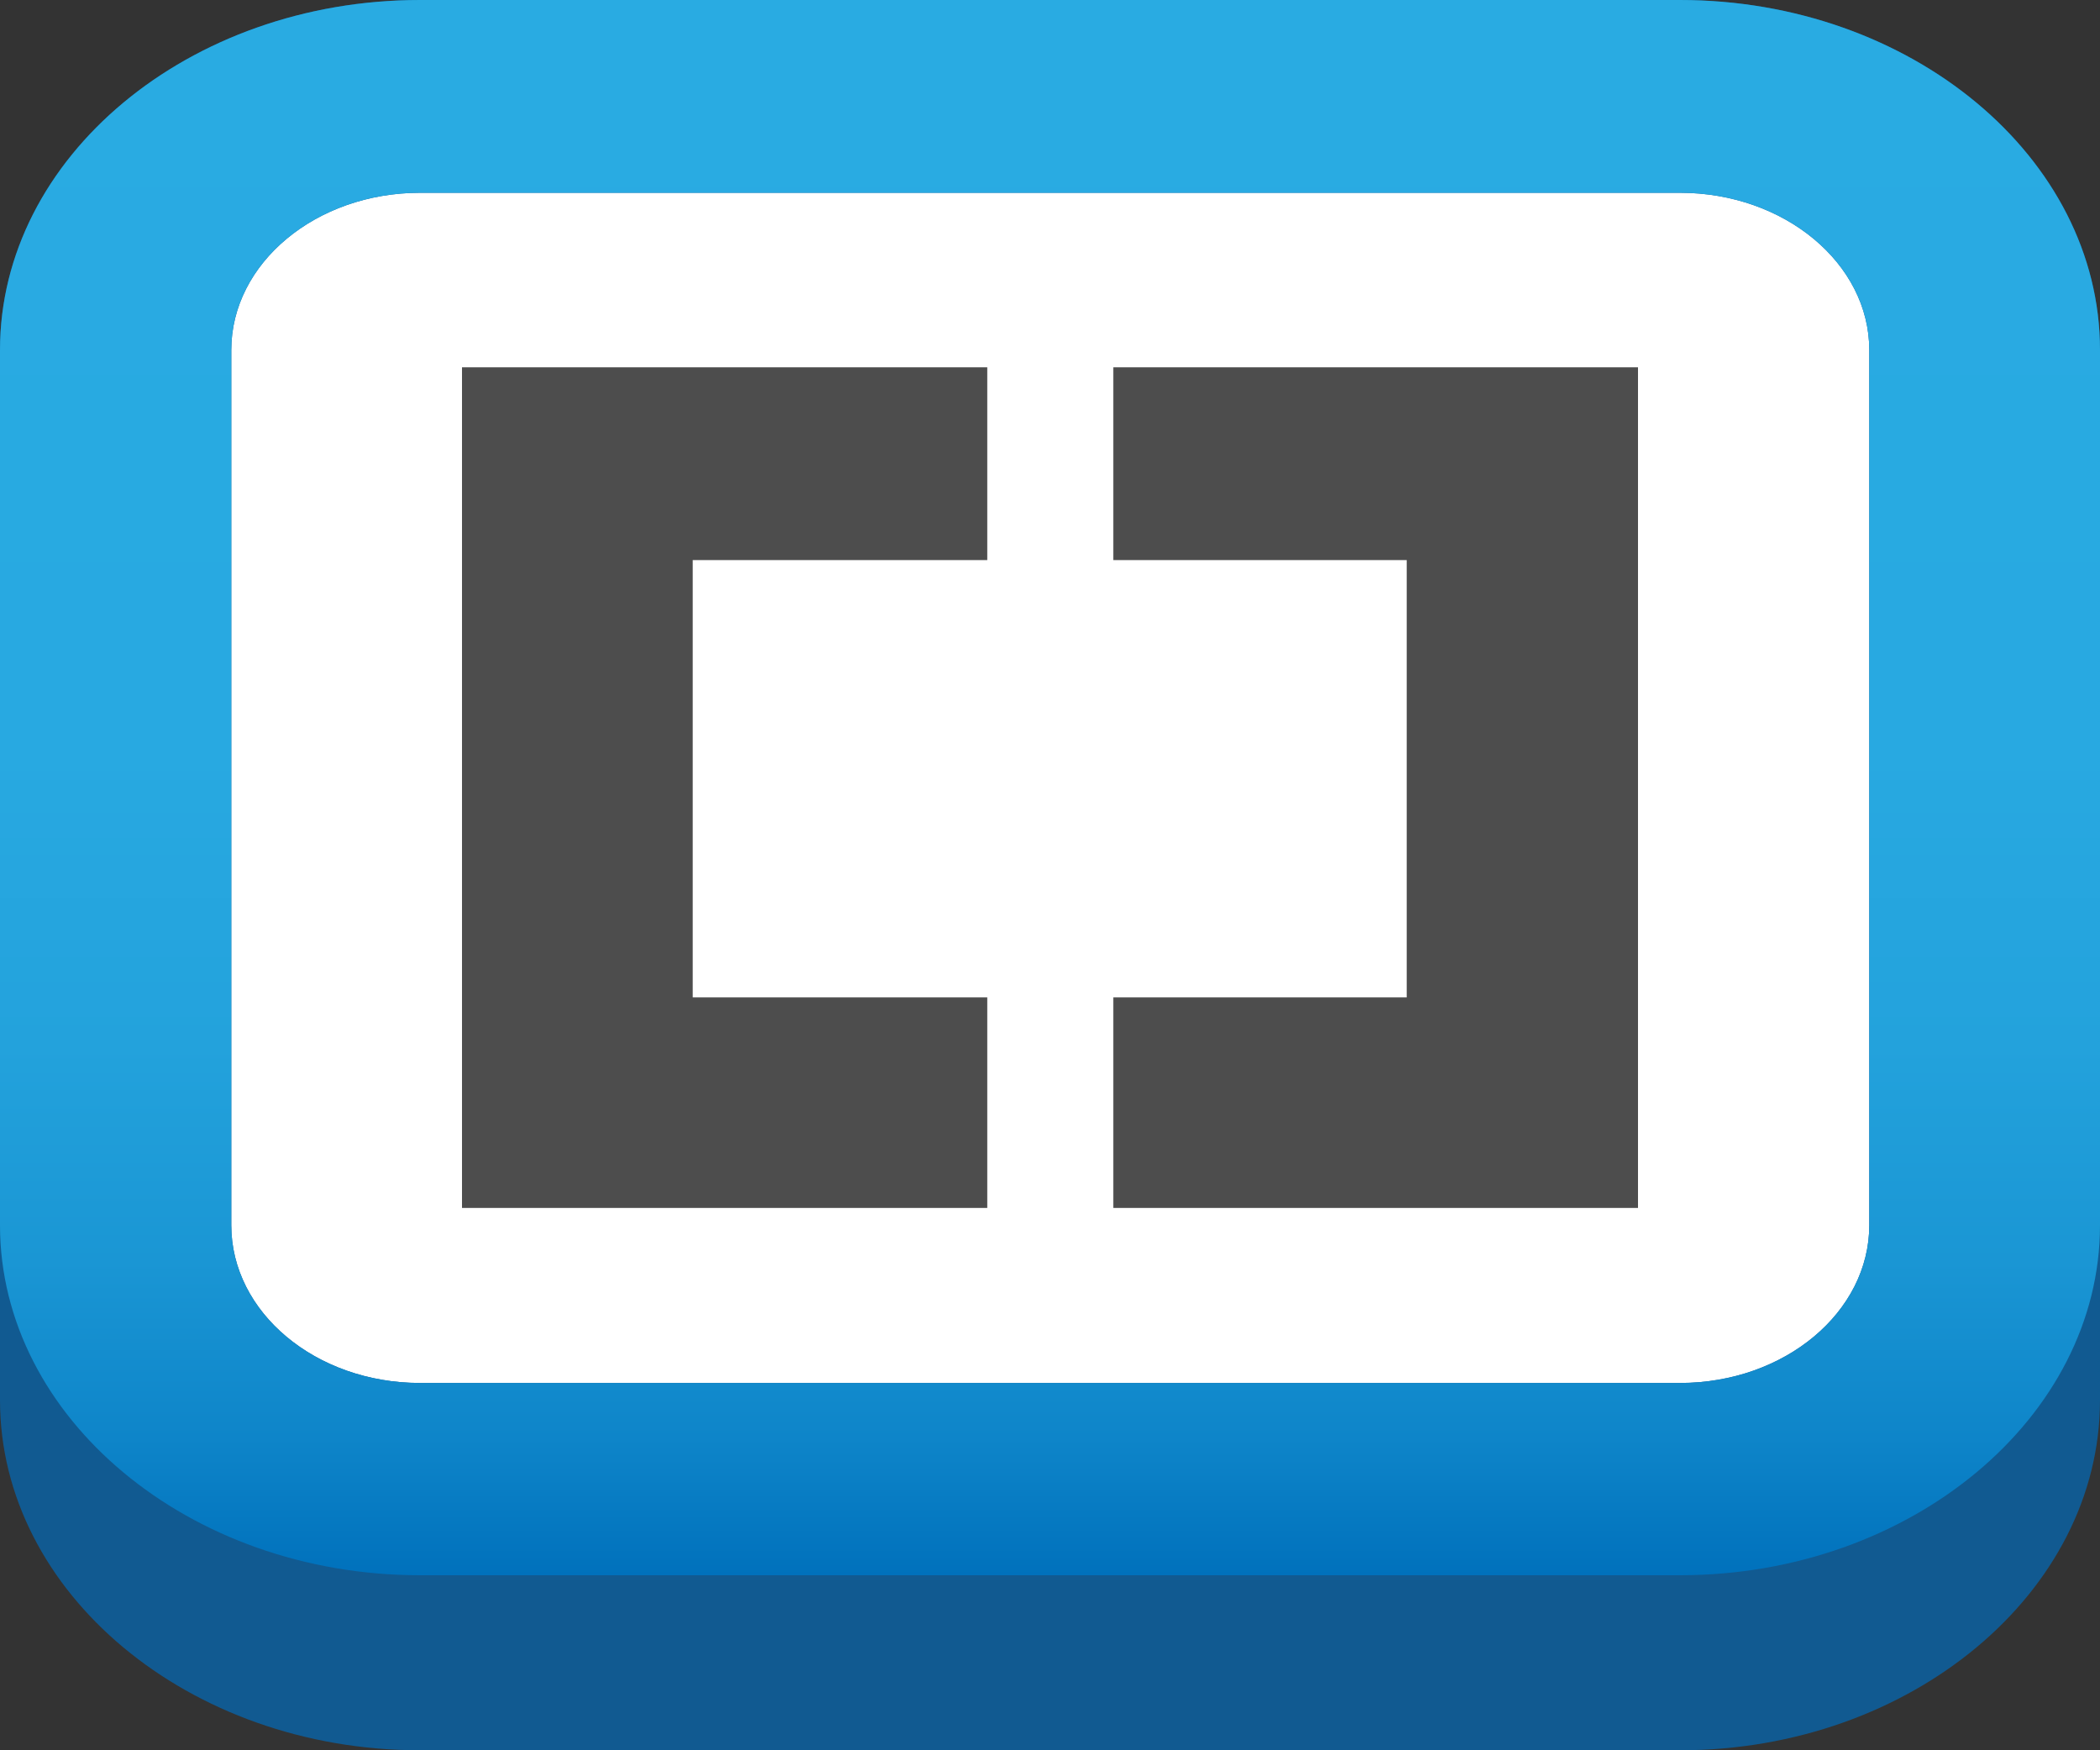
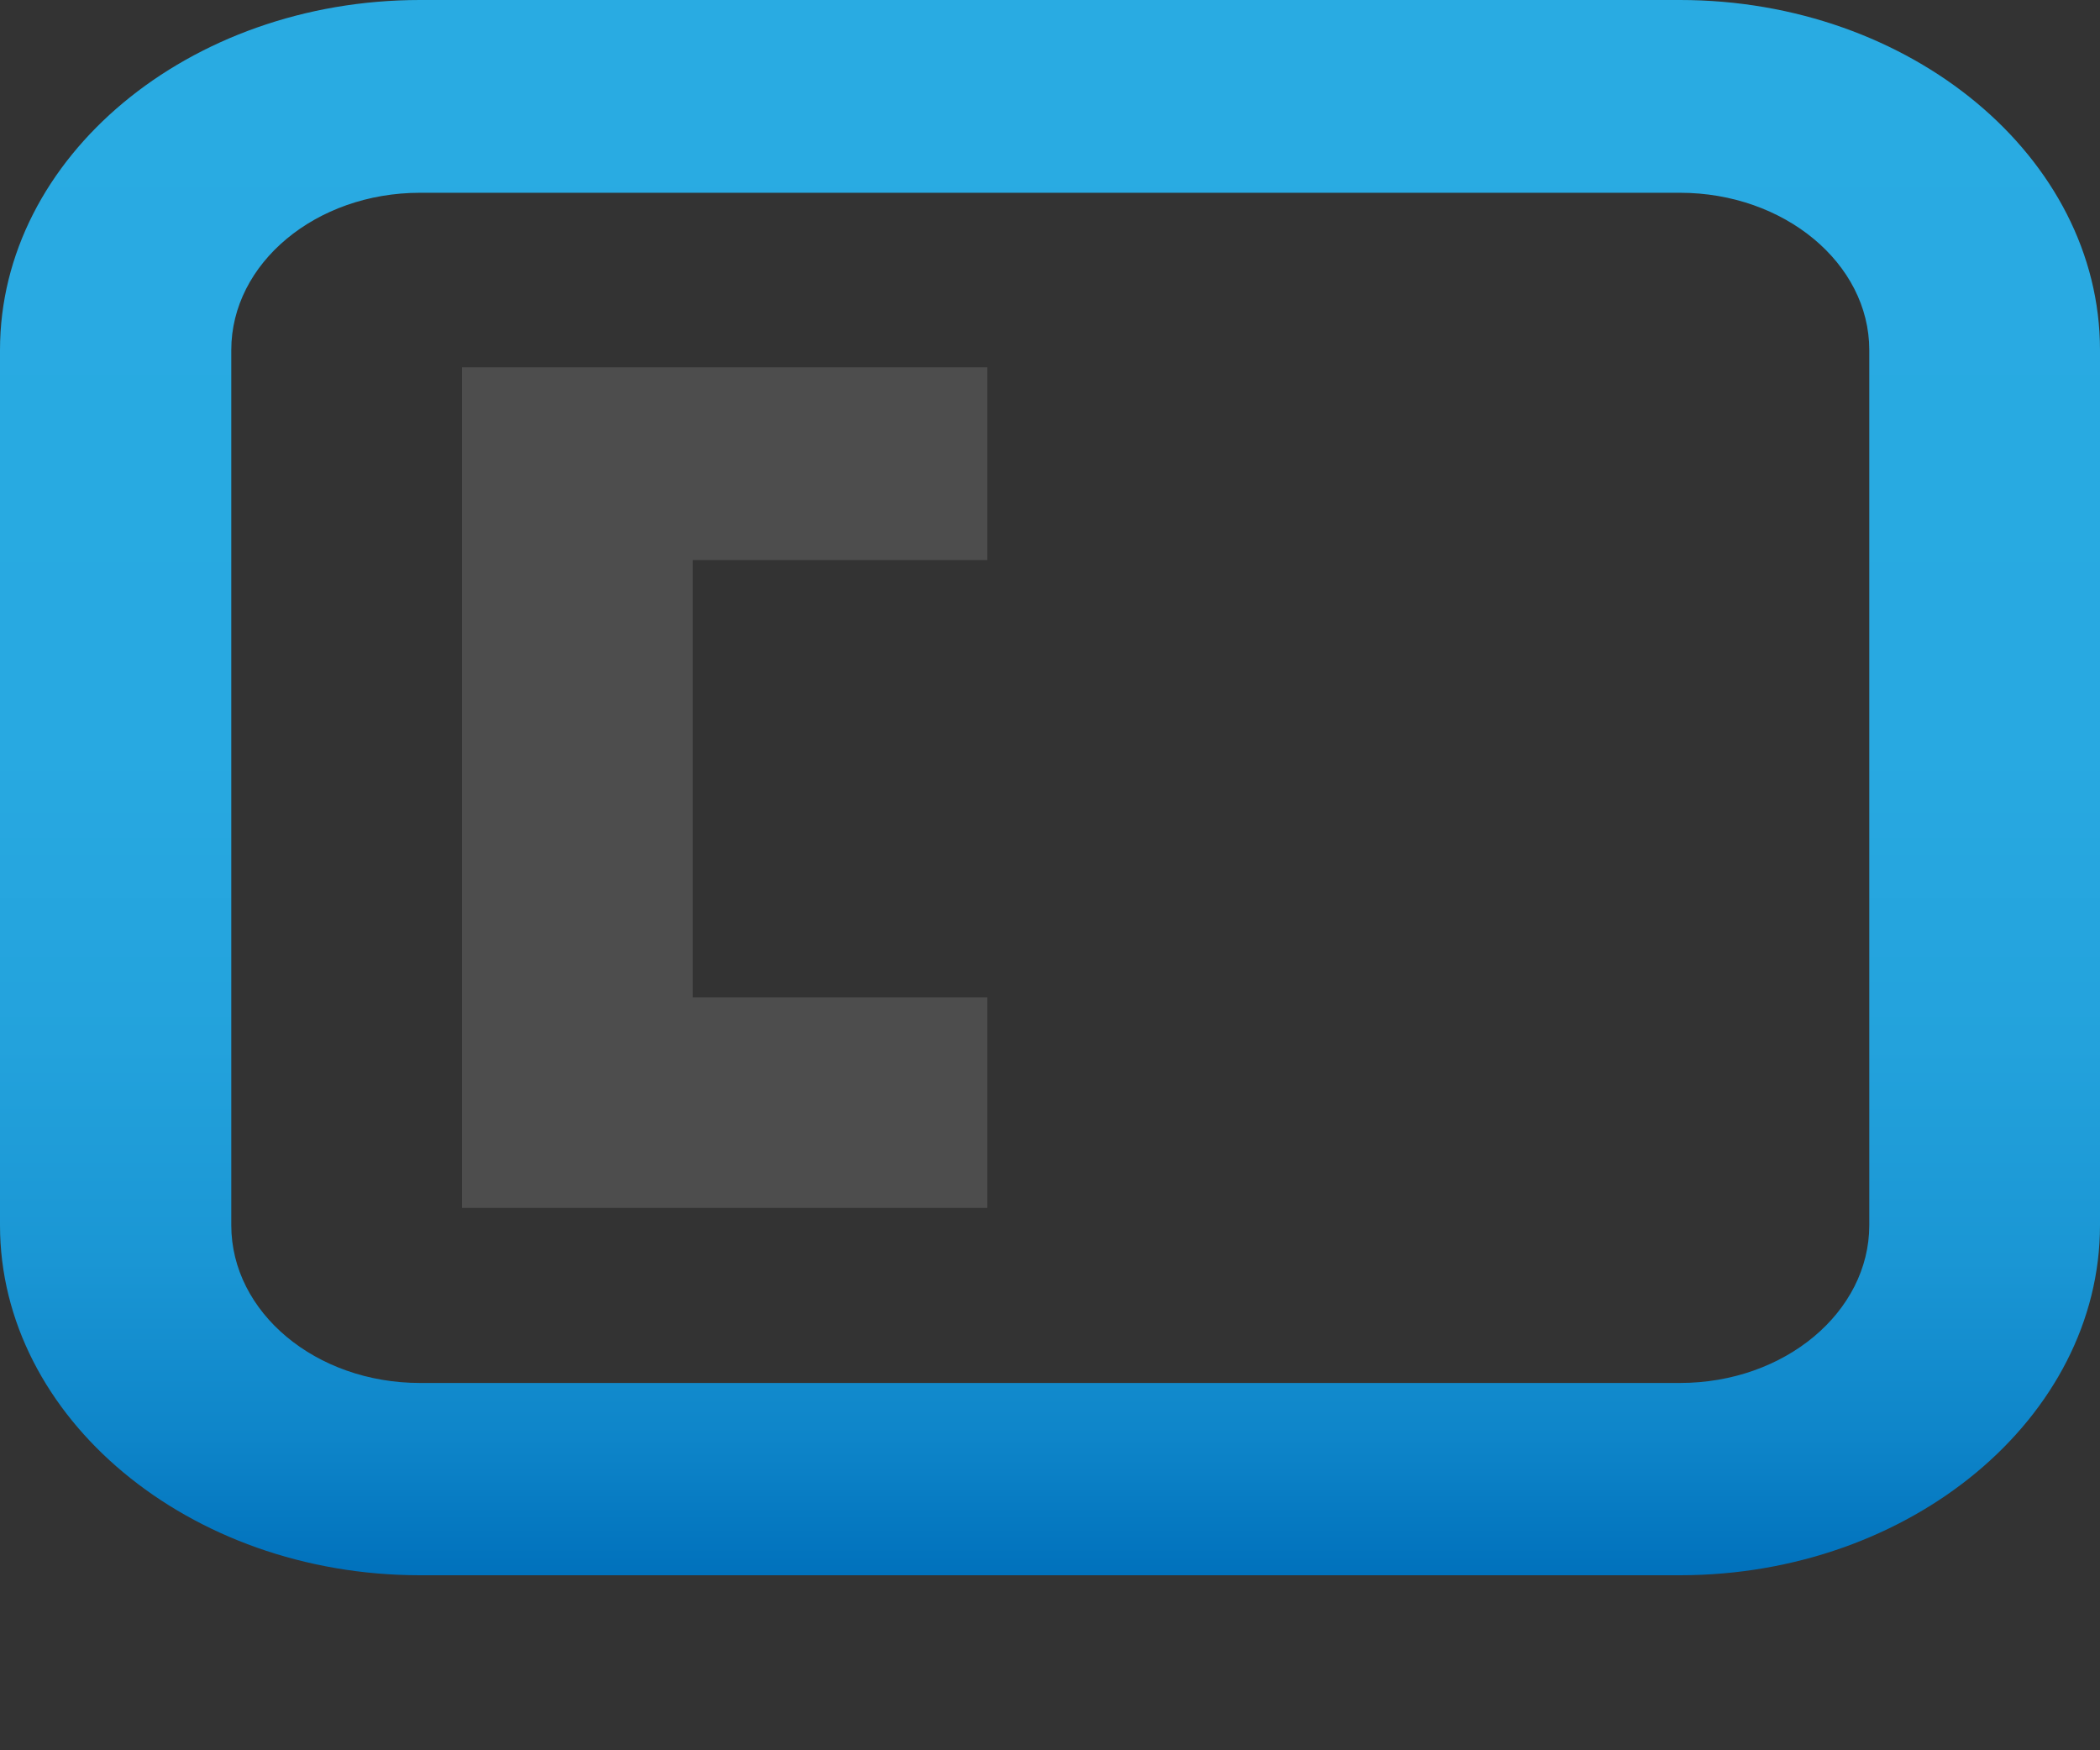
<svg xmlns="http://www.w3.org/2000/svg" width="120" height="100" viewBox="0 0 120 100" fill="none">
  <rect x="0" y="0" width="120" height="100" fill="#333333" stroke="none" />
-   <path d="M120 80C120 90.986 109.184 100 96 100H24C10.784 100 0 90.986 0 80V20C0 8.986 10.784 0 24 0H96C109.184 0 120 8.986 120 20V80Z" fill="#115A91" />
-   <path d="M96 11.014C101.951 11.014 106.816 15.041 106.816 20V70C106.816 74.959 101.984 79.014 96 79.014H24C18.049 79.014 13.216 74.986 13.216 70V20C13.216 15.041 18.049 11.014 24 11.014H96Z" fill="white" />
  <path d="M96 11.014C101.951 11.014 106.816 15.041 106.816 20V70C106.816 74.959 101.984 79.014 96 79.014H24C18.049 79.014 13.216 74.986 13.216 70V20C13.216 15.041 18.049 11.014 24 11.014H96ZM96 0H24C10.784 0 0 8.986 0 20V70C0 80.986 10.784 90 24 90H96C109.184 90 120 80.986 120 70V20C120 8.986 109.184 0 96 0Z" fill="url(#paint0_linear)" />
-   <path d="M93.6 20.986V69.014H63.617V56.986H80.384V32H63.617V20.986H93.6Z" fill="#4D4D4D" />
  <path d="M56.416 20.986V32H39.584V56.986H56.416V69.014H26.4V20.986H56.416Z" fill="#4D4D4D" />
  <defs>
    <linearGradient id="paint0_linear" x1="60.003" y1="0.003" x2="60.003" y2="89.998" gradientUnits="userSpaceOnUse">
      <stop stop-color="#29ABE2" />
      <stop offset="0.476" stop-color="#28A9E1" />
      <stop offset="0.664" stop-color="#23A2DC" />
      <stop offset="0.801" stop-color="#1A96D4" />
      <stop offset="0.913" stop-color="#0E85C9" />
      <stop offset="1" stop-color="#0071BC" />
    </linearGradient>
  </defs>
</svg>